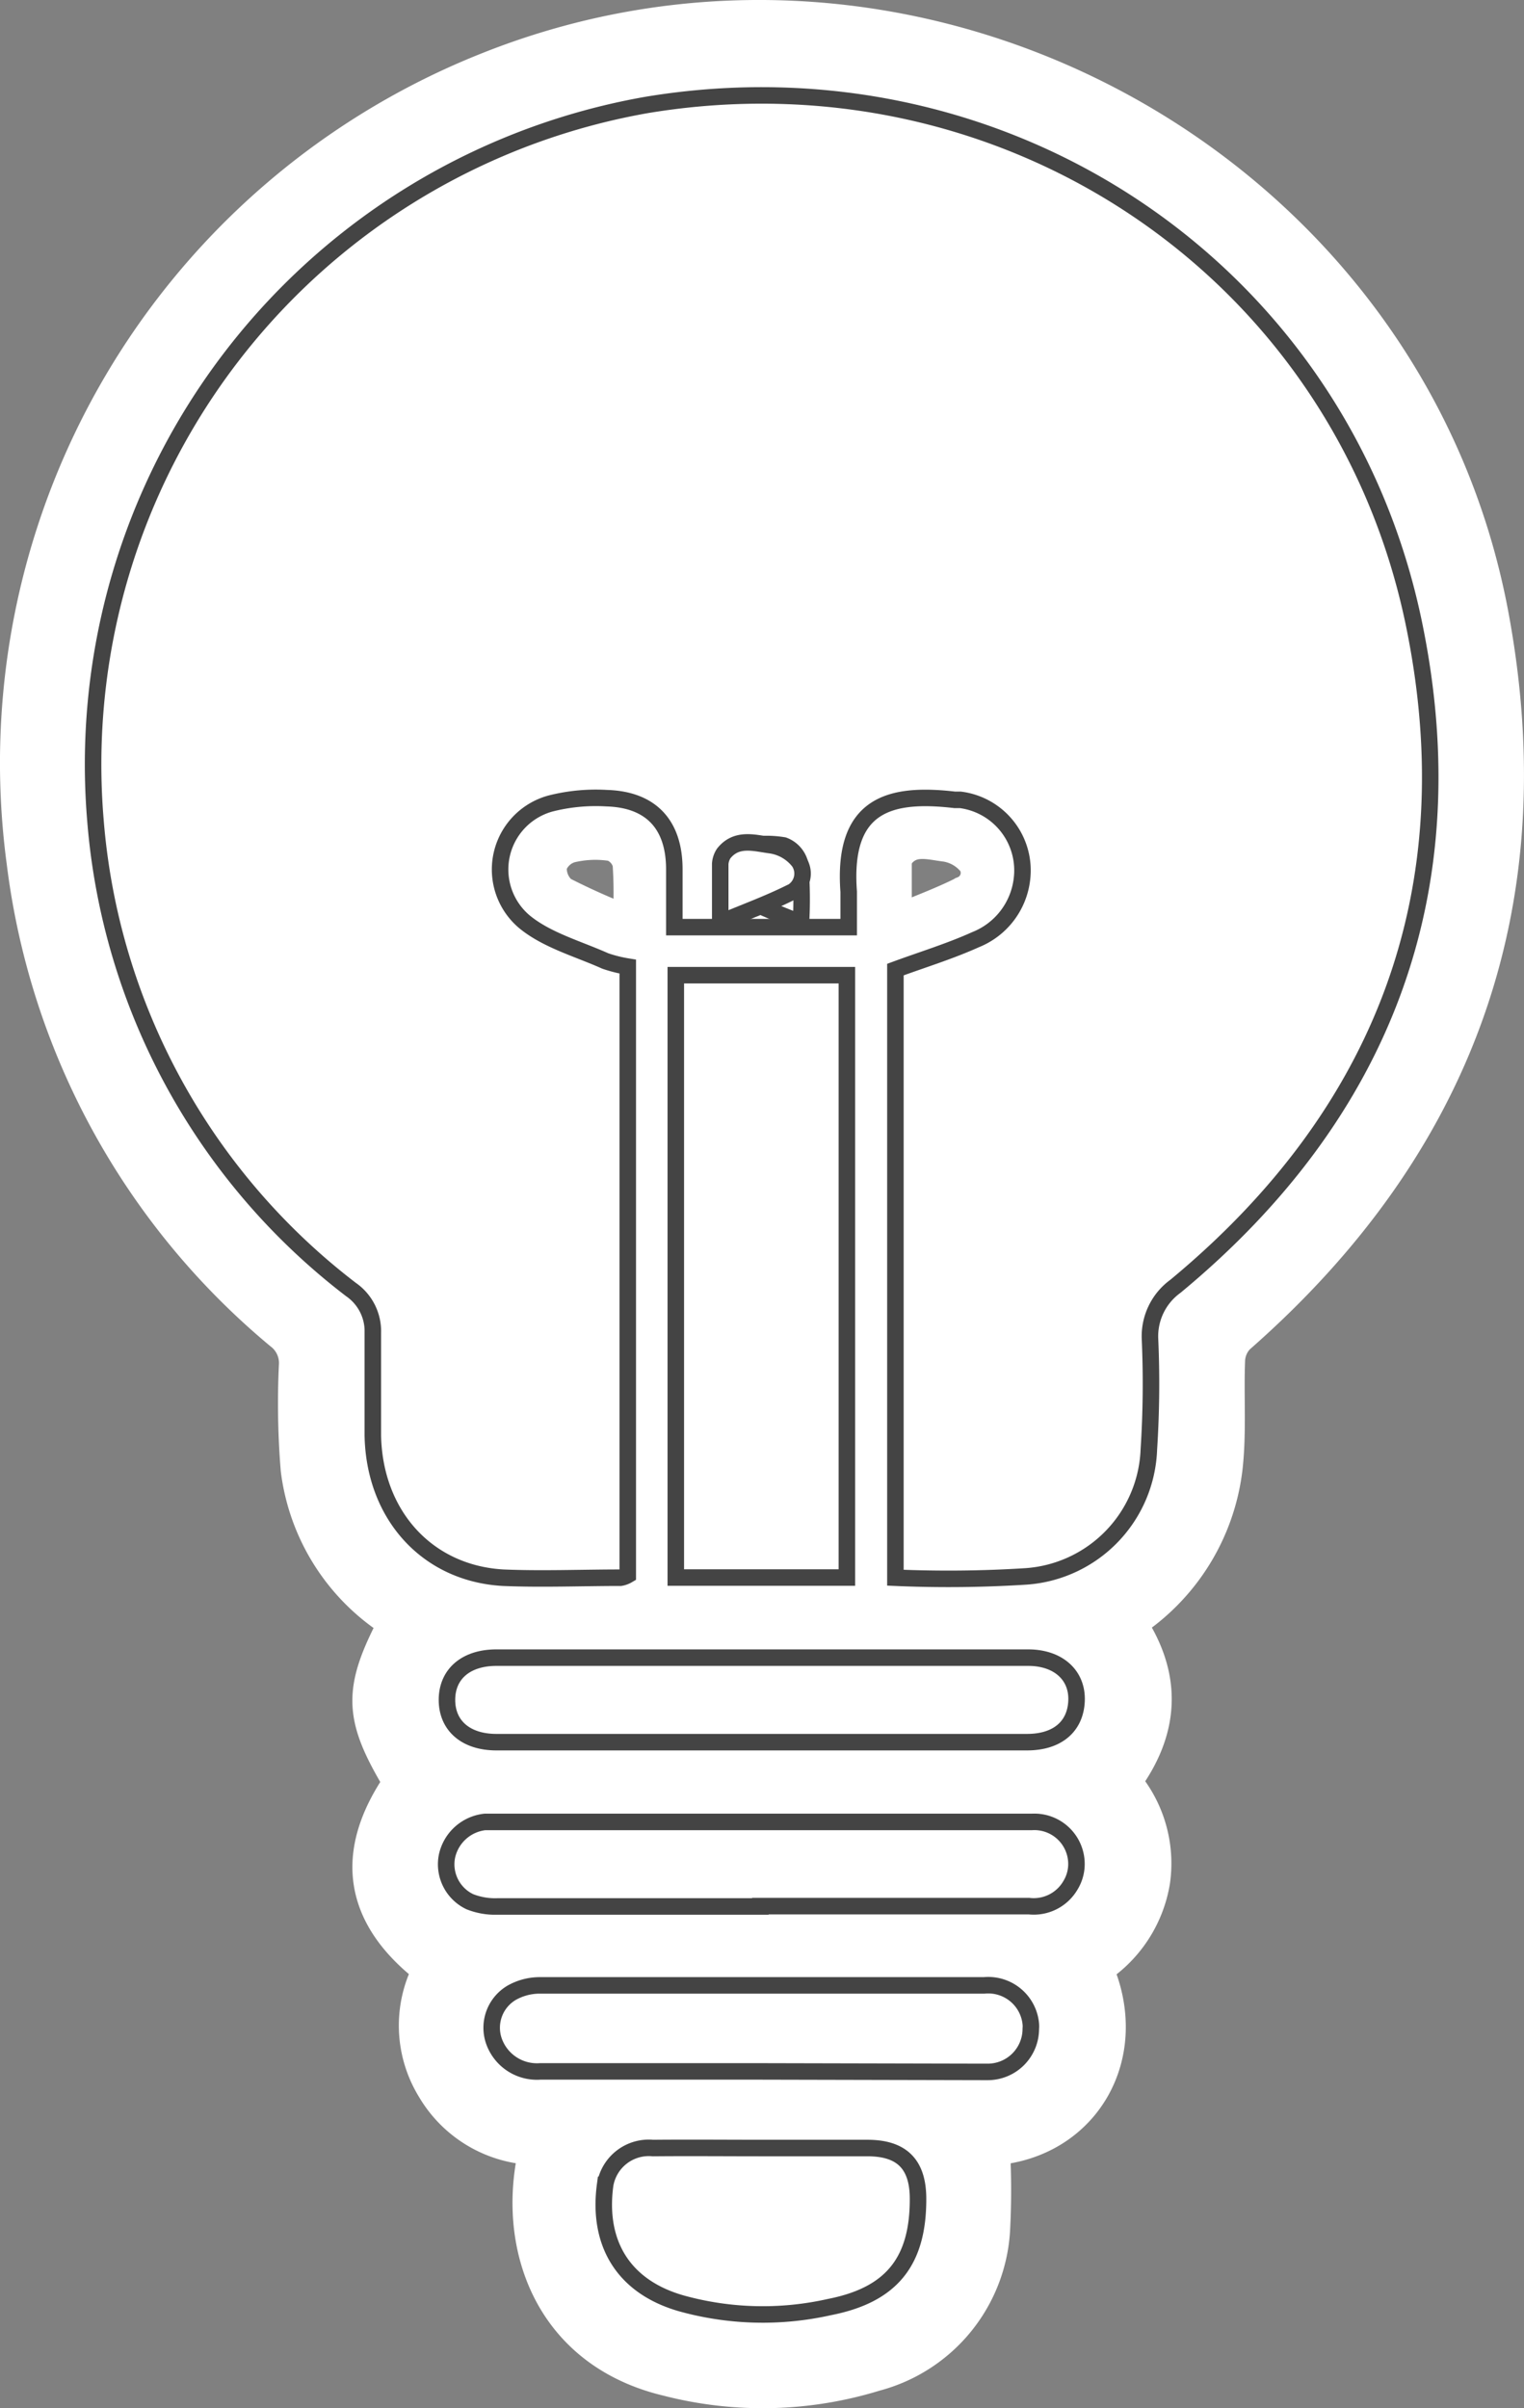
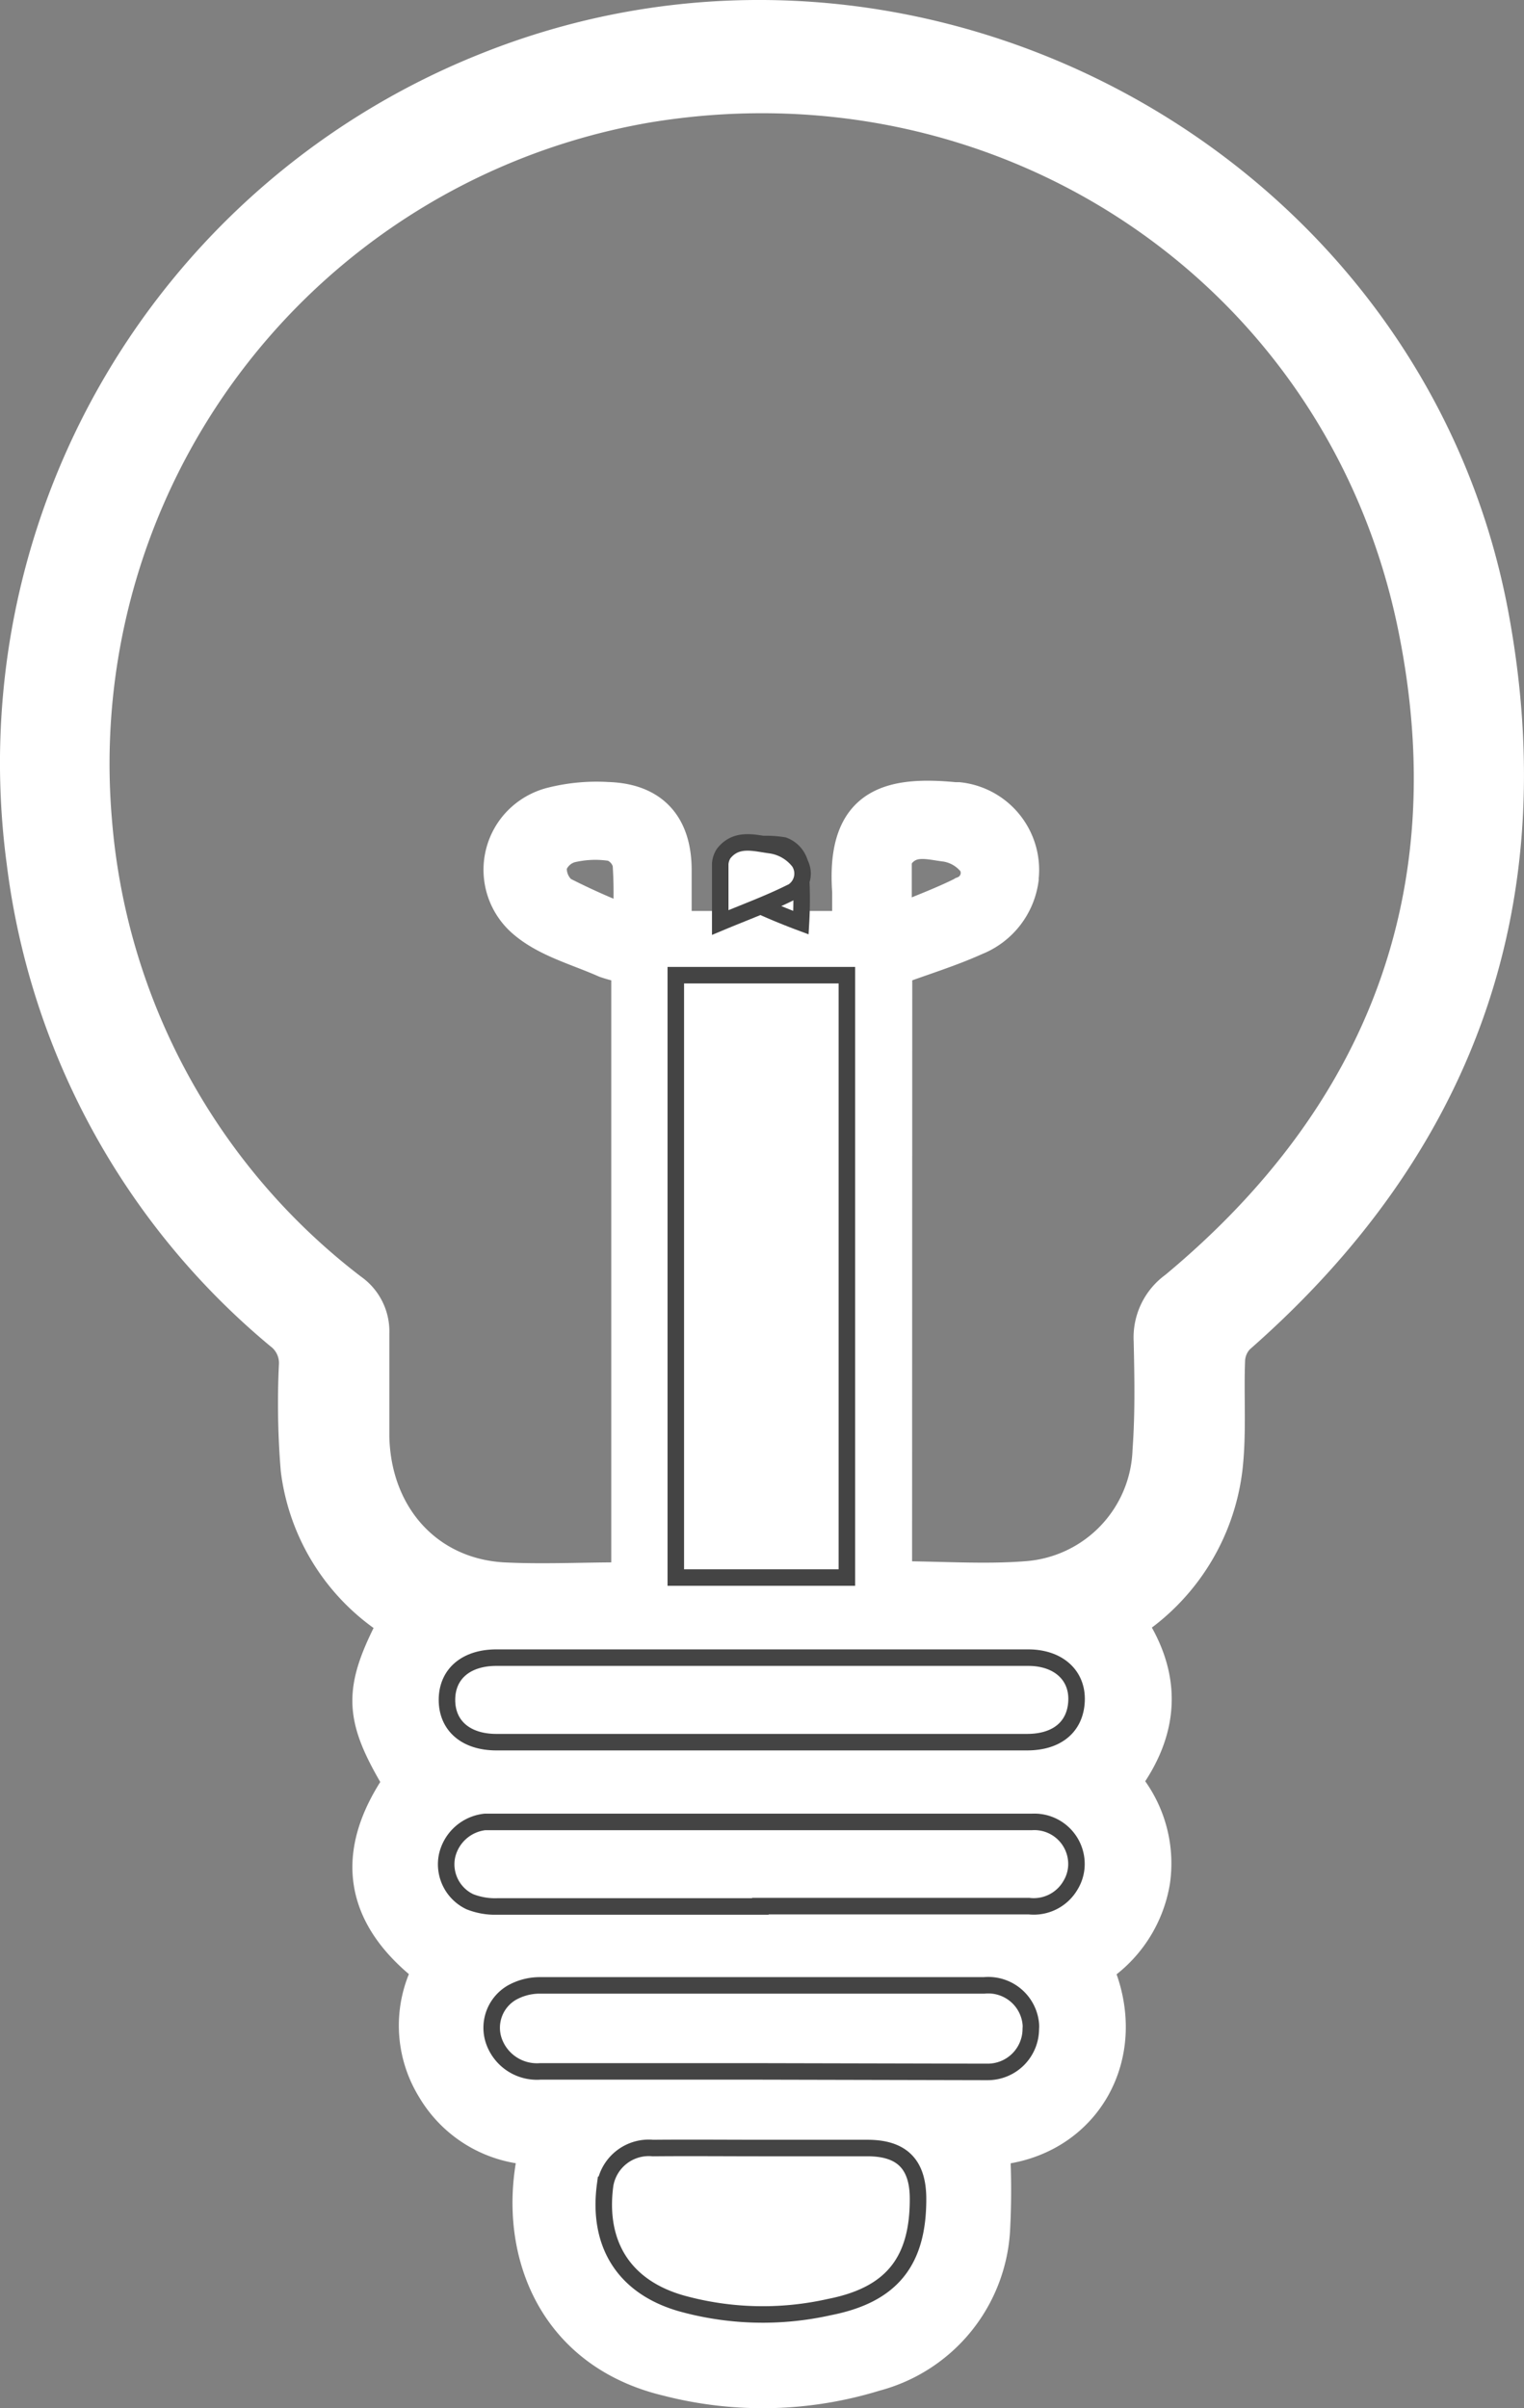
<svg xmlns="http://www.w3.org/2000/svg" viewBox="0 0 92.3 145.85">
  <rect x="0" y="0" width="92.3" height="145.85" fill="#808080" stroke="none" />
  <defs>
    <style>.cls-1,.cls-2{fill:#fff;stroke-miterlimit:10;}.cls-1{stroke:#fff;stroke-width:2px;}.cls-2{stroke:#444;}</style>
  </defs>
  <title>podologue</title>
  <g id="Calque_2" data-name="Calque 2">
    <g id="podologue">
      <g id="Calque_1-2" data-name="Calque 1-2">
        <path class="cls-1" d="M26,119.27c-4.19-3.21-4.77-7-1.79-11.32-2.41-4-2.47-5.55-.29-9.69A12.76,12.76,0,0,1,18,89a49,49,0,0,1-.11-6.3A2.25,2.25,0,0,0,17,80.75,44.16,44.16,0,0,1,1.4,52.21,45.23,45.23,0,0,1,29.57,4.15C55.54-6.2,85.4,10,90.4,37.41,93.58,54.77,88.29,69.35,75,81a2.11,2.11,0,0,0-.59,1.34c-.09,2.18.09,4.38-.15,6.53a13,13,0,0,1-5.84,9.42c2.15,3.23,2.06,6.42-.3,9.62a7.61,7.61,0,0,1,1.75,6,7.79,7.79,0,0,1-3.46,5.3c2.3,5.23-.75,10.51-6.24,10.93a45.41,45.41,0,0,1,0,5A9.65,9.65,0,0,1,53,143.82a23.11,23.11,0,0,1-12.56.3c-7.18-1.7-9.41-8.23-8-14a7.38,7.38,0,0,1-6.2-3.63A7.27,7.27,0,0,1,26,119.27ZM54.24,95.55c2.73,0,5.34.2,7.91,0a8,8,0,0,0,7.44-7.7c.16-2.2.12-4.43.07-6.65A3.69,3.69,0,0,1,71.19,78c12.64-10.5,17.73-24,14.48-40C81.29,16.39,60.87,2.82,39.15,6.44A40.41,40.41,0,0,0,5.78,49.68,39.76,39.76,0,0,0,21.27,78.12a3.06,3.06,0,0,1,1.31,2.63V87c.1,4.82,3.3,8.36,7.89,8.62,2.37.12,4.74,0,7.11,0a1.29,1.29,0,0,0,.44-.16V58.56a8.2,8.2,0,0,1-1.36-.34C35,57.48,33.15,57,31.79,55.86a4.12,4.12,0,0,1-.57-5.8,4.18,4.18,0,0,1,2.18-1.38,11.13,11.13,0,0,1,3.4-.32c2.69.08,4.08,1.6,4.09,4.31v3.5H51.4V54c-.39-5.4,2.57-6,6.42-5.63h.23a4.34,4.34,0,0,1,3.86,4.78v.07a4.54,4.54,0,0,1-2.82,3.64c-1.55.7-3.19,1.2-4.84,1.81Zm-2.92,0V59.06H41V95.54Zm-5.27,19.92H62.32a2.57,2.57,0,0,0,2.51-1.26,2.54,2.54,0,0,0-.87-3.48,2.58,2.58,0,0,0-1.46-.36H29.4a2.65,2.65,0,0,0-2.3,2.08,2.51,2.51,0,0,0,1.38,2.75,4.15,4.15,0,0,0,1.67.29c5.25,0,10.59,0,15.9,0Zm0-10H62.21a2.69,2.69,0,0,0,3-2.49c.09-1.49-1.11-2.63-2.94-2.63H30.07c-1.85,0-3,1-3,2.56s1.12,2.56,3,2.56Zm.16,24.58H39.56a2.67,2.67,0,0,0-2.88,2.23c-.49,3.57,1.12,6.14,4.58,7.17a18.45,18.45,0,0,0,9,.23c3.72-.73,5.35-2.72,5.36-6.52,0-2.08-1-3.1-3.06-3.11h-6.3Zm-.11-4.64H59.52a2.56,2.56,0,0,0,2.89-2.59,2.58,2.58,0,0,0-2.51-2.64H32.63a3.46,3.46,0,0,0-1.63.44,2.43,2.43,0,0,0-1.13,2.86,2.76,2.76,0,0,0,2.82,1.91Zm-8-69.57a26.29,26.29,0,0,0,0-3.55,1.6,1.6,0,0,0-1-1.13,6.42,6.42,0,0,0-2.58.1,1.82,1.82,0,0,0-1.18,1.13A1.91,1.91,0,0,0,34,54.06a41.41,41.41,0,0,0,4.09,1.82Zm16.11,0c1.53-.64,2.9-1.14,4.18-1.79a1.28,1.28,0,0,0,.69-1.69.7.7,0,0,0-.09-.17,2.72,2.72,0,0,0-1.7-1c-1-.12-2.08-.49-2.87.5a1.12,1.12,0,0,0-.2.63c0,1,0,2.07,0,3.5Z" />
-         <path class="cls-2" d="M54.23,95.55V58.72c1.66-.61,3.3-1.11,4.85-1.81a4.51,4.51,0,0,0,2.81-3.64,4.31,4.31,0,0,0-3.73-4.83l-.12,0h-.22C54,48,51,48.62,51.4,54v2.15H40.84v-3.5c0-2.71-1.41-4.23-4.09-4.31a11.13,11.13,0,0,0-3.4.32,4.14,4.14,0,0,0-1.57,7.18c1.36,1.11,3.23,1.62,4.88,2.36a8.2,8.2,0,0,0,1.36.34V95.39a1.29,1.29,0,0,1-.44.16c-2.37,0-4.75.1-7.11,0-4.6-.26-7.8-3.8-7.89-8.62v-6.2a3.07,3.07,0,0,0-1.32-2.63A39.74,39.74,0,0,1,5.78,49.68,40.55,40.55,0,0,1,39.14,6.36c21.73-3.62,42.14,10,46.52,31.54,3.26,16-1.83,29.54-14.47,40a3.74,3.74,0,0,0-1.54,3.22,61.45,61.45,0,0,1-.07,6.65,8,8,0,0,1-7.43,7.7A74.26,74.26,0,0,1,54.23,95.55Z" />
        <path class="cls-2" d="M51.29,95.54H40.93V59.06H51.29Z" />
        <path class="cls-2" d="M46.05,115.46H30.12a4.15,4.15,0,0,1-1.67-.29,2.51,2.51,0,0,1-1.38-2.75,2.65,2.65,0,0,1,2.3-2.08H62.5a2.55,2.55,0,0,1,2.69,2.39,2.47,2.47,0,0,1-.36,1.45,2.57,2.57,0,0,1-2.51,1.26H46.05Z" />
        <path class="cls-2" d="M46.07,105.51h-16c-1.86,0-3-1-3-2.56s1.14-2.56,3-2.56h32.2c1.83,0,3,1.07,2.93,2.63s-1.18,2.49-3,2.49Z" />
        <path class="cls-2" d="M46.24,130.09h6.3c2.1,0,3.07,1,3.06,3.11,0,3.8-1.64,5.79-5.36,6.52a18.41,18.41,0,0,1-9-.23c-3.46-1-5.07-3.6-4.59-7.17a2.68,2.68,0,0,1,2.89-2.23C41.81,130.07,44,130.09,46.24,130.09Z" />
        <path class="cls-2" d="M46.13,125.45H32.71a2.76,2.76,0,0,1-2.82-1.91A2.46,2.46,0,0,1,31,120.68a3.46,3.46,0,0,1,1.63-.44H59.6a2.59,2.59,0,0,1,2.83,2.33,1.51,1.51,0,0,1,0,.3,2.61,2.61,0,0,1-2.63,2.61l-.27,0Z" />
        <path class="cls-2" d="M48.51,55.88a40.55,40.55,0,0,1-4.17-1.83,1.91,1.91,0,0,1-.64-1.62,1.82,1.82,0,0,1,1.18-1.13,6.42,6.42,0,0,1,2.58-.1,1.6,1.6,0,0,1,1,1.13A24.75,24.75,0,0,1,48.51,55.88Z" />
        <path class="cls-2" d="M43.62,55.87V52.32a1.31,1.31,0,0,1,.21-.63c.79-1,1.9-.62,2.86-.5a2.65,2.65,0,0,1,1.7,1A1.29,1.29,0,0,1,48,54l-.17.08C46.52,54.73,45.15,55.23,43.62,55.87Z" />
      </g>
    </g>
  </g>
</svg>